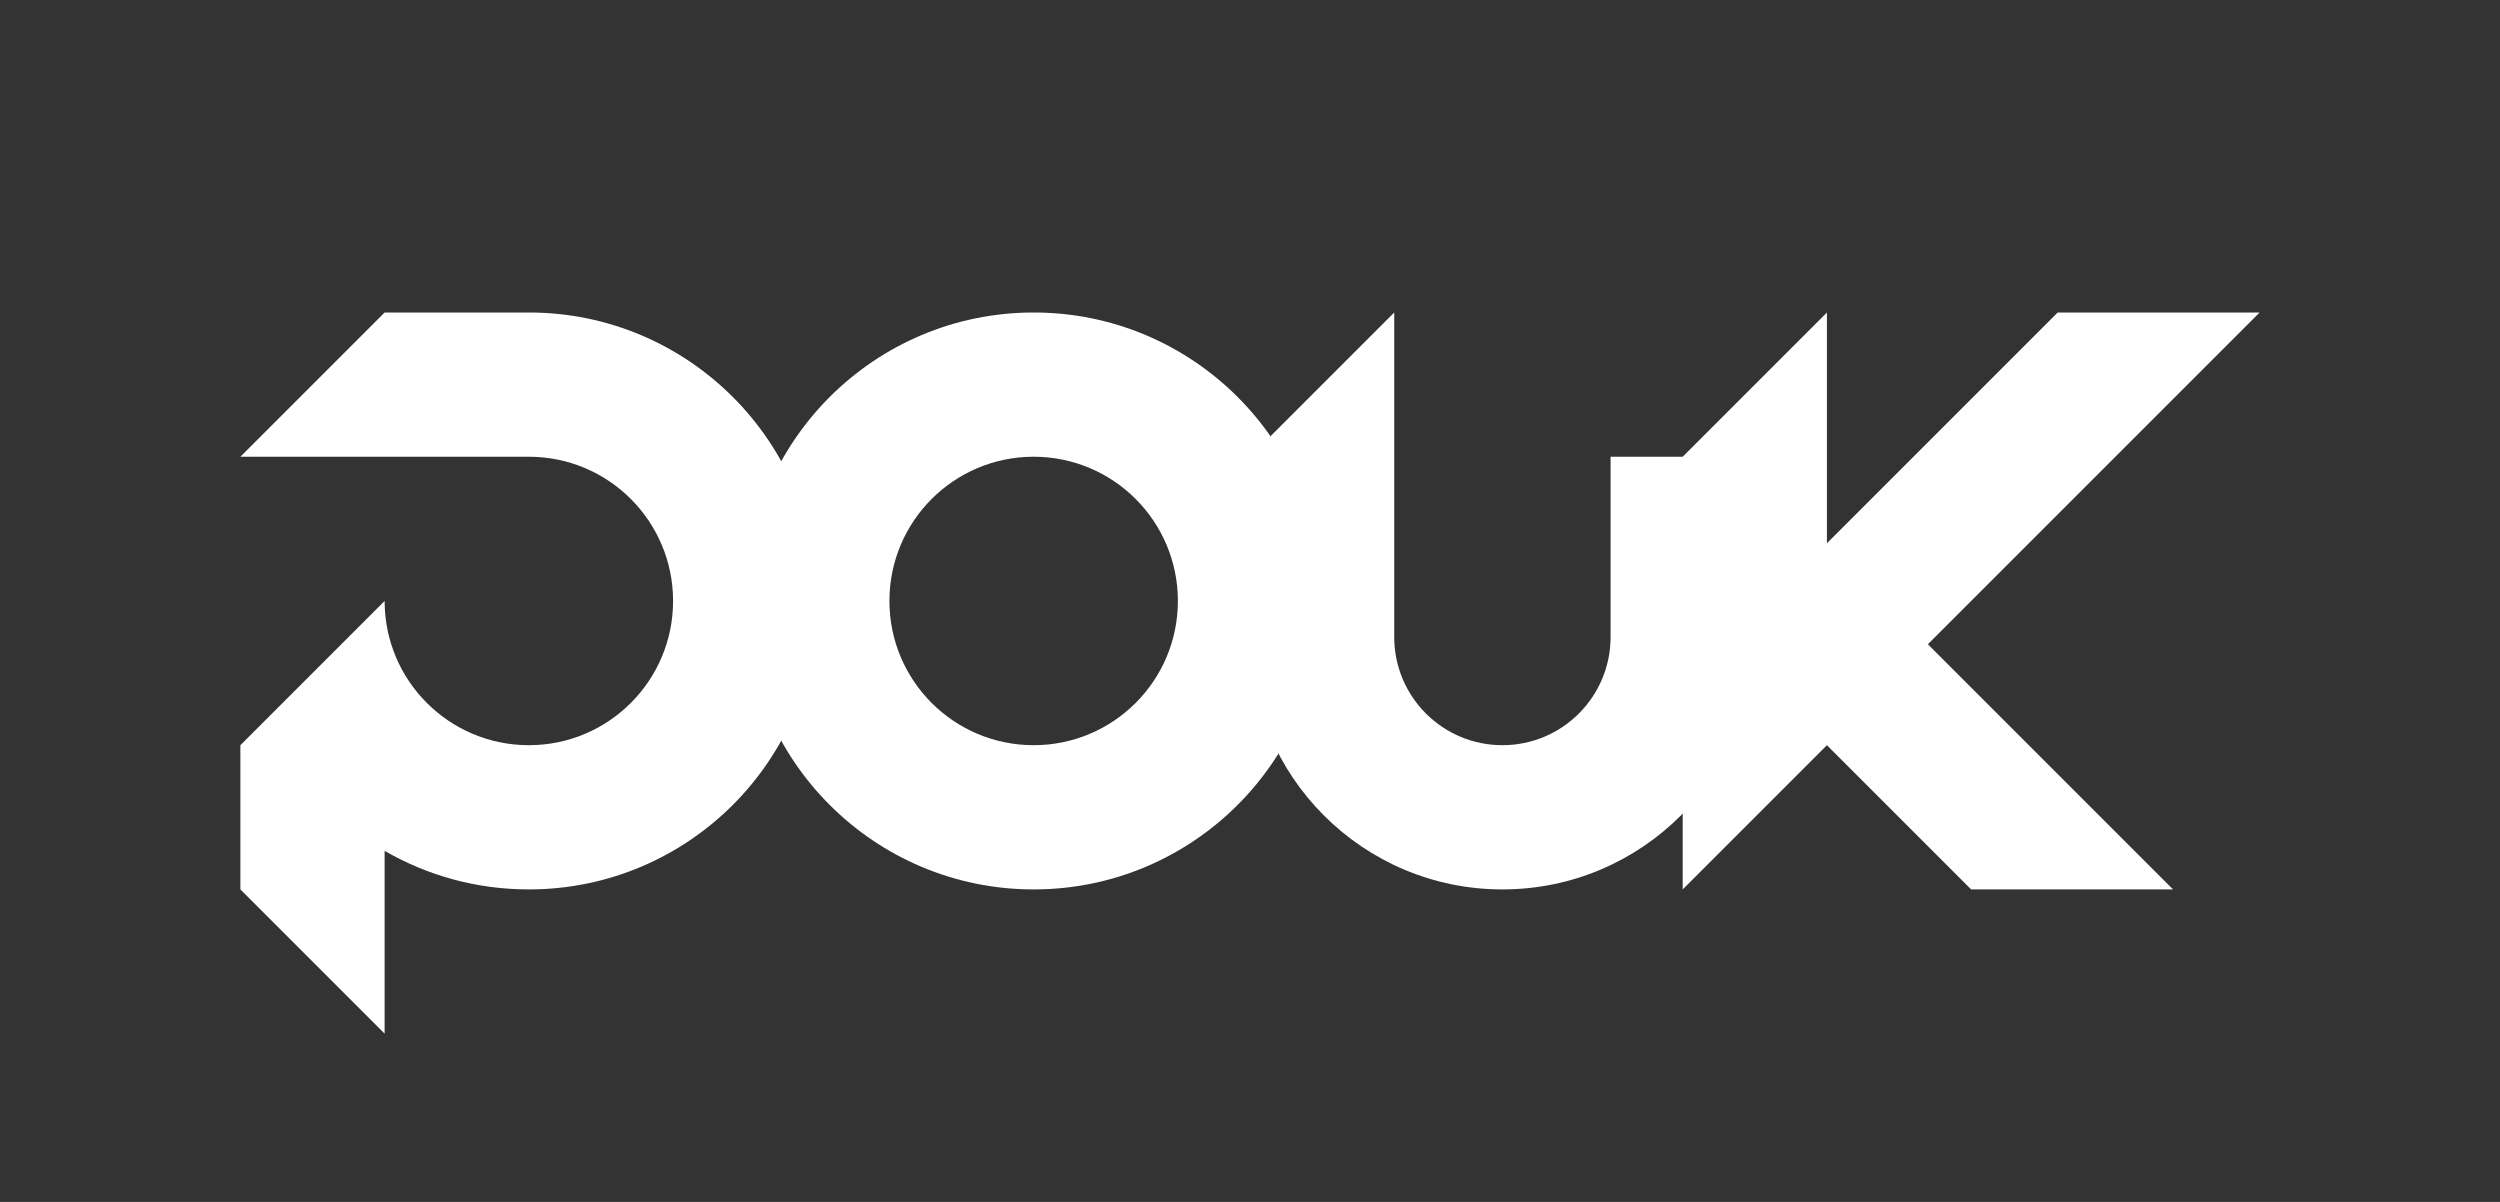
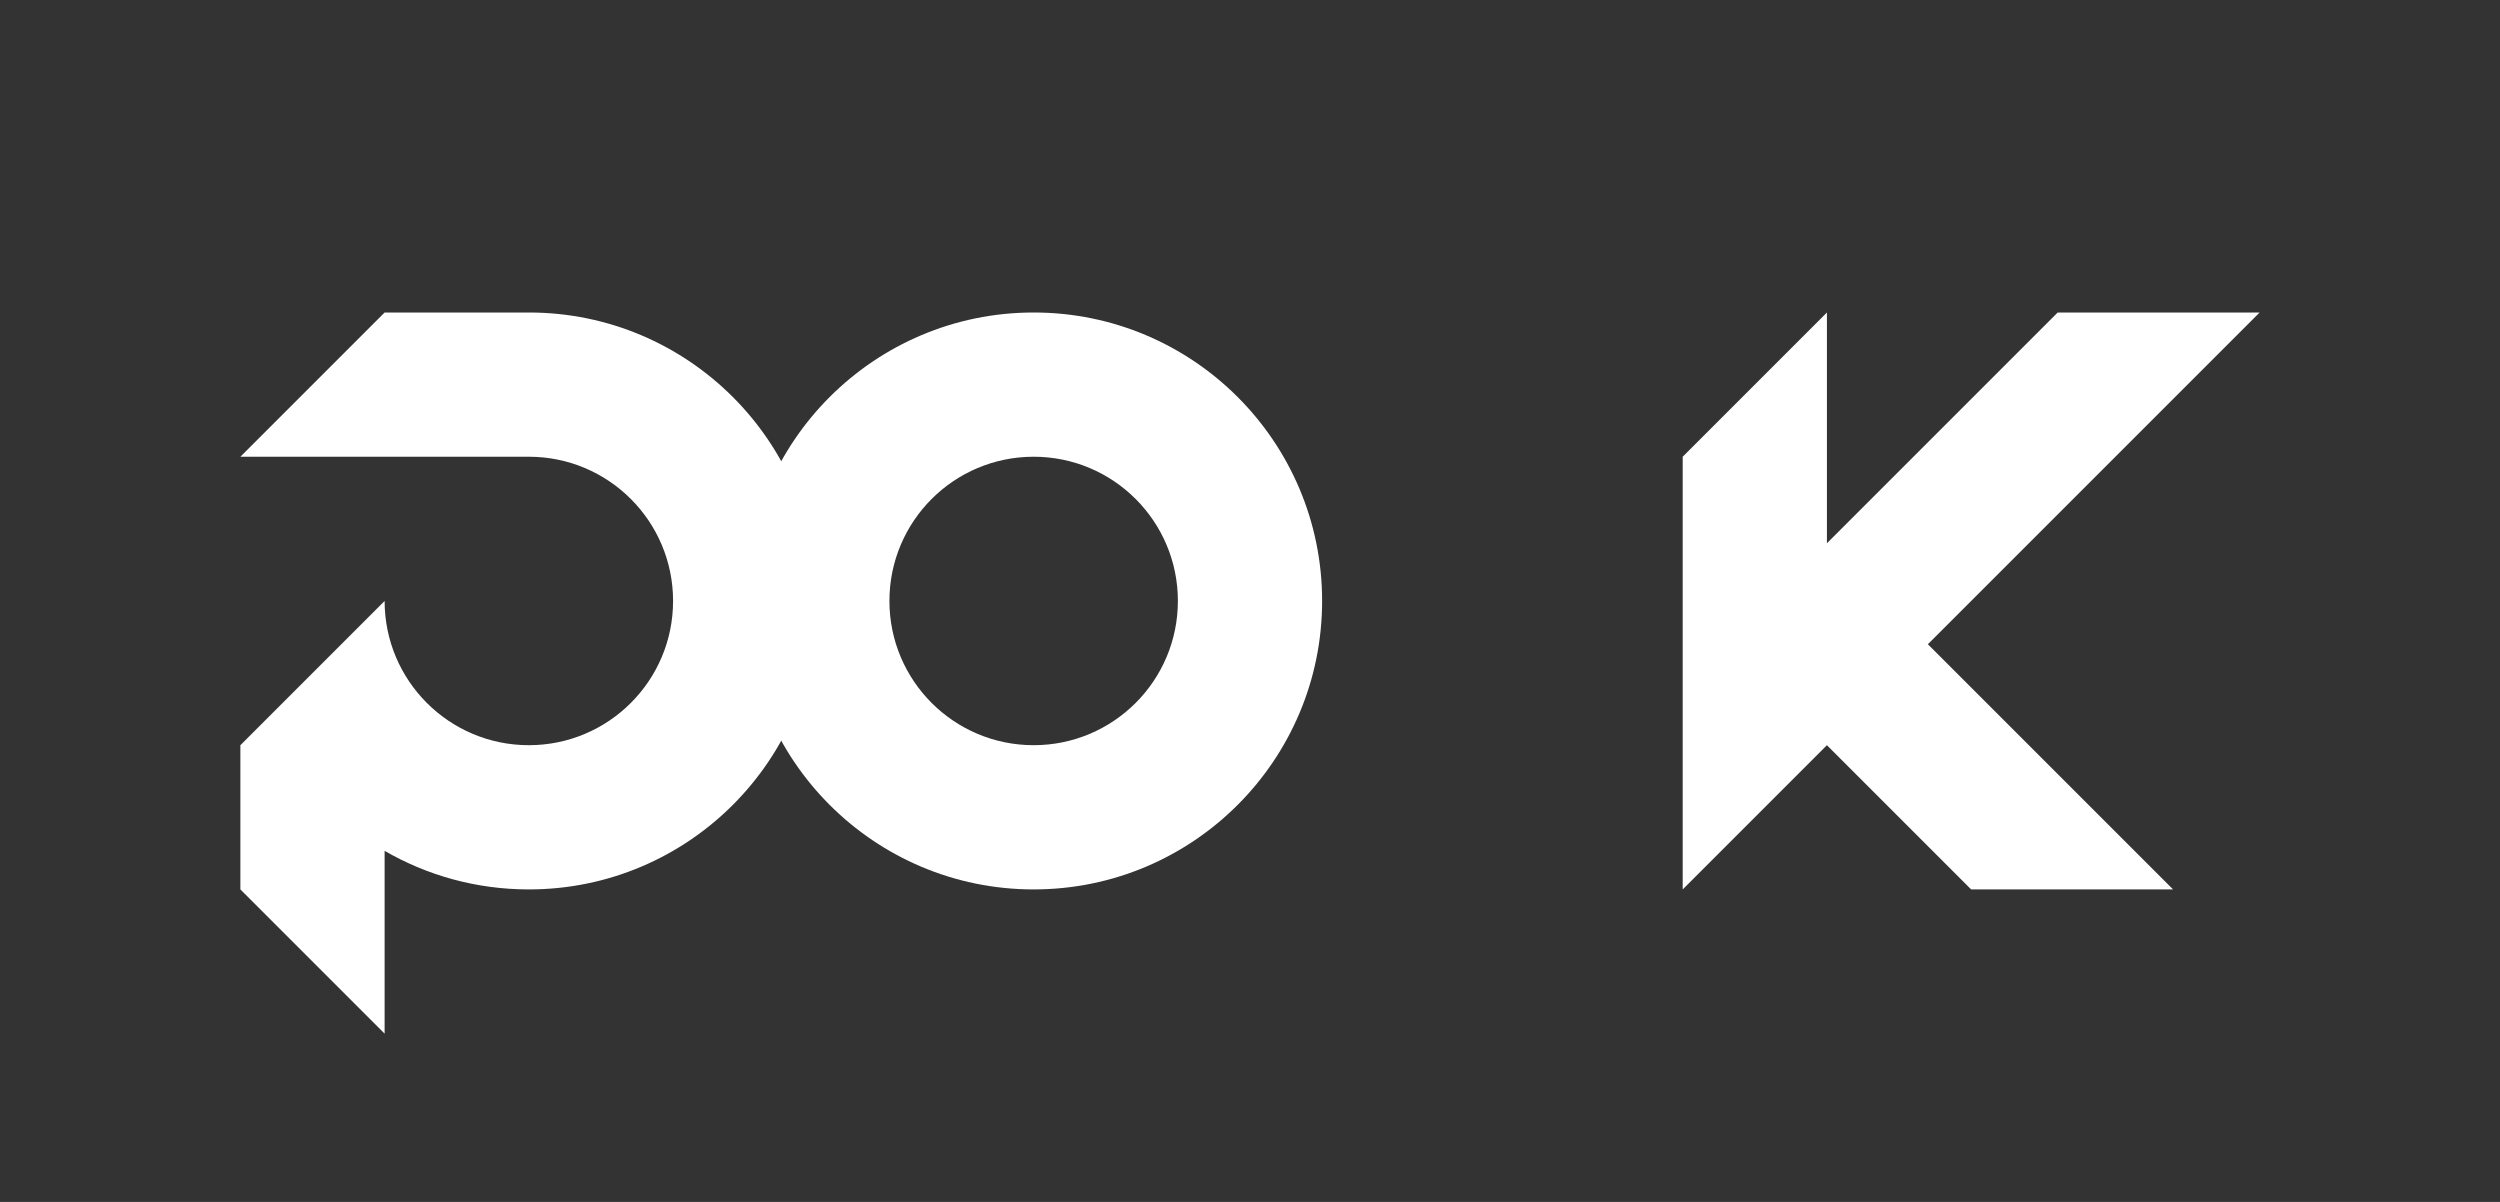
<svg xmlns="http://www.w3.org/2000/svg" width="100%" height="100%" viewBox="0 0 104 50" version="1.1" xml:space="preserve" style="fill-rule:evenodd;clip-rule:evenodd;stroke-linejoin:round;stroke-miterlimit:1.414;">
  <rect x="0" y="0" width="104" height="50" fill="#333333" stroke="none" />
  <g id="pouk">
    <path id="k" d="M80.2,26.8l10.2,10.2l-8.4,0l-6,-6l-6,6l0,-18l6,-6l0,9.6l9.6,-9.6l8.4,0l-13.8,13.8Z" style="fill:#fff;" />
-     <path id="u" d="M52,26.5l0,-7.5l6,-6l0,13.5c0,2.485 2.015,4.5 4.5,4.5c2.485,0 4.5,-2.015 4.5,-4.5l0,-7.5l6,0l0,7.5c0,5.799 -4.701,10.5 -10.5,10.5c-5.799,0 -10.5,-4.701 -10.5,-10.5Z" style="fill:#fff;" />
    <path id="o" d="M43,13c6.627,0 12,5.373 12,12c0,6.627 -5.373,12 -12,12c-6.627,0 -12,-5.373 -12,-12c0,-6.627 5.373,-12 12,-12Zm0,6c3.314,0 6,2.686 6,6c0,3.314 -2.686,6 -6,6c-3.314,0 -6,-2.686 -6,-6c0,-3.314 2.686,-6 6,-6Z" style="fill:#fff;" />
    <path id="p" d="M10,37l0,-6l6,-6c0,3.314 2.686,6 6,6c3.314,0 6,-2.686 6,-6c0,-3.314 -2.686,-6 -6,-6l-12,0l6,-6l6,0c6.628,0 12,5.373 12,12c0,6.627 -5.373,12 -12,12c-2.186,0 -4.235,-0.584 -6,-1.605l0,7.605l-6,-6Z" style="fill:#fff;" />
  </g>
</svg>